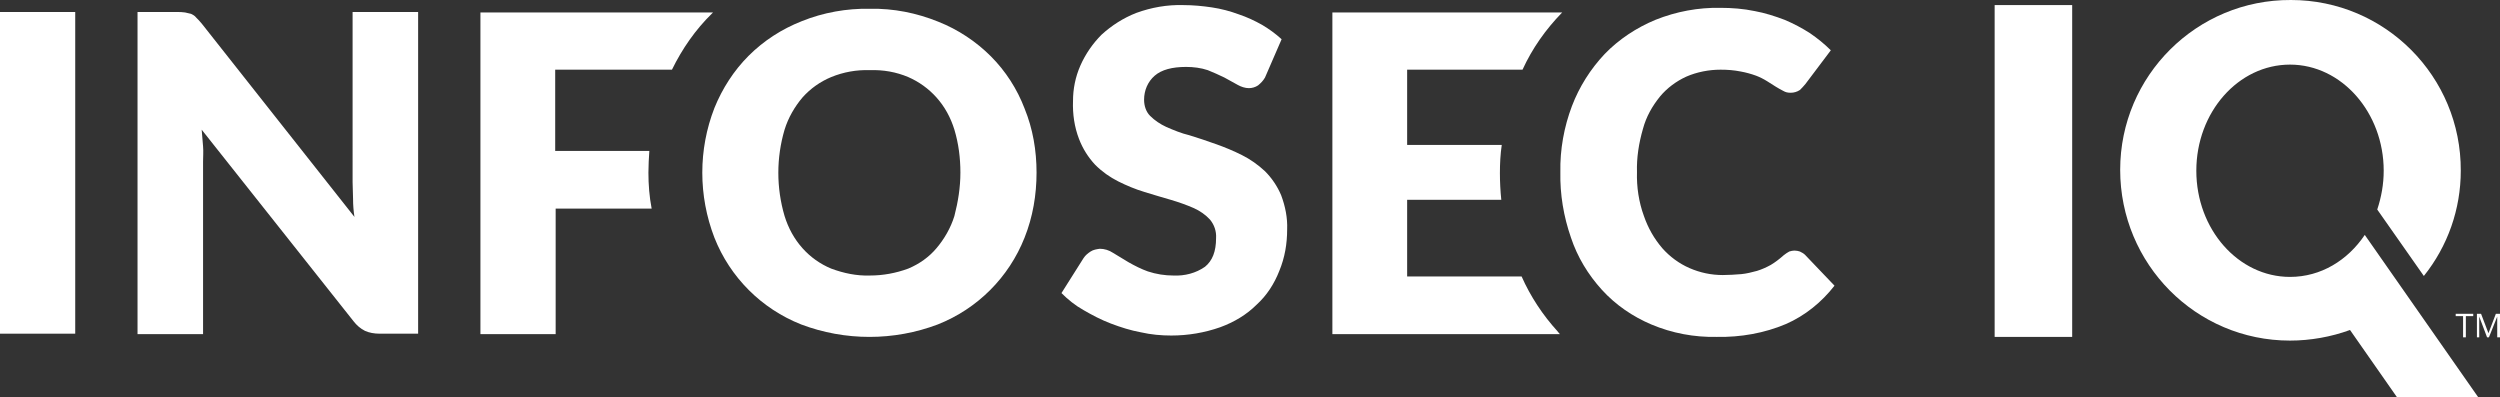
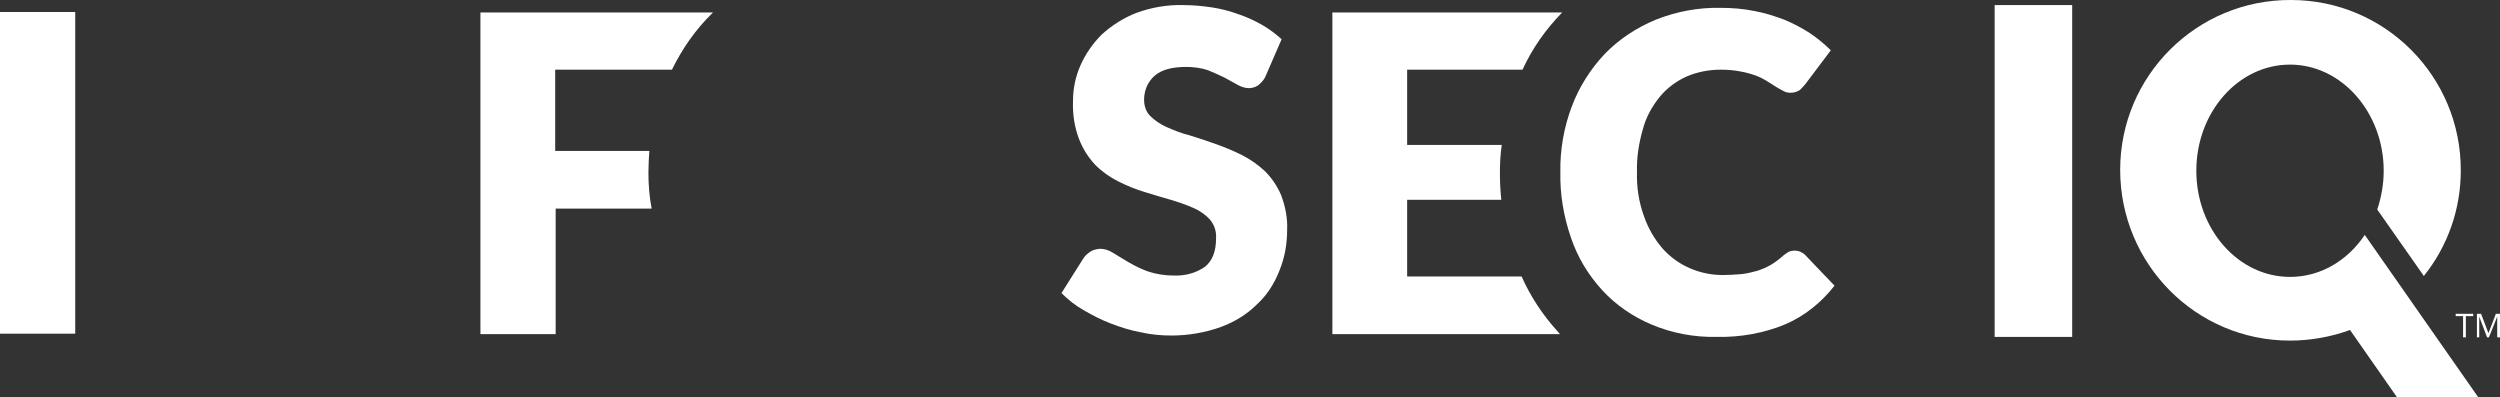
<svg xmlns="http://www.w3.org/2000/svg" version="1.1" x="0px" y="0px" viewBox="0 0 541.7 86.1" style="enable-background:new 0 0 541.7 86.1;" xml:space="preserve">
  <rect x="0" y="0" width="541.7" height="86.1" fill="#333333" stroke="none" />
  <style type="text/css">
	.st0{fill:#FFFFFF;}
</style>
  <g id="Layer_1">
</g>
  <g id="Isolation_Mode">
    <g>
      <path class="st0" d="M512.4,50.9c-3.7,5.5-9.5,9.1-16.2,9.1c-11.2,0-20.3-10.3-20.3-23s9.1-23,20.3-23s20.3,10.4,20.3,23    c0,2.9-0.5,5.7-1.4,8.4l10.1,14.4c5.2-6.5,8-14.5,8-22.8c0.1-20.4-16.4-37-36.8-37c-20.4-0.1-37,16.4-37,36.8s16.4,37,36.8,37    c4.4,0,8.9-0.8,13-2.3l10.2,14.6h17.6L512.4,50.9z" />
      <rect x="432.2" y="1.1" class="st0" width="16.8" height="71.9" />
      <path class="st0" d="M16.3,72.3H0V2.6h16.3V72.3z" />
-       <path class="st0" d="M90.6,2.6v69.7h-8.4c-1.1,0-2.2-0.2-3.1-0.6c-1-0.5-1.8-1.2-2.5-2.1L43.7,28.1c0.1,1.2,0.2,2.4,0.3,3.6    S44,33.9,44,35v37.4H29.8V2.6h8.5c0.6,0,1.2,0,1.8,0.1c0.4,0.1,0.9,0.2,1.3,0.3c0.4,0.2,0.8,0.4,1.1,0.8c0.4,0.4,0.8,0.8,1.2,1.3    L76.8,47c-0.2-1.3-0.3-2.6-0.3-3.9s-0.1-2.4-0.1-3.6V2.6H90.6z" />
      <path class="st0" d="M140.5,37.4c0-1.6,0.1-3.2,0.2-4.7h-20.4V15.1h25.3c2.2-4.5,5.1-8.7,8.7-12.2l0.2-0.2h-50.4v69.7h16.3V45.2    h20.8C140.7,42.6,140.5,40,140.5,37.4z" />
-       <path class="st0" d="M224.6,37.4c0,4.8-0.8,9.6-2.6,14.1c-3.4,8.6-10.2,15.4-18.8,18.8c-9.5,3.6-20.1,3.6-29.6,0    c-8.6-3.4-15.4-10.2-18.8-18.8c-3.5-9.1-3.5-19.1,0-28.1c1.7-4.2,4.2-8.1,7.4-11.3c3.3-3.3,7.2-5.8,11.5-7.5    c4.7-1.9,9.8-2.8,14.8-2.7c5.1-0.1,10.1,0.9,14.8,2.8c4.3,1.7,8.2,4.3,11.4,7.5c3.2,3.2,5.7,7.1,7.3,11.3    C223.8,27.9,224.6,32.6,224.6,37.4z M208.1,37.4c0-3.2-0.4-6.3-1.3-9.3c-0.8-2.6-2.1-5-3.9-7c-1.7-1.9-3.8-3.4-6.1-4.4    c-2.6-1.1-5.4-1.6-8.3-1.5c-2.9-0.1-5.7,0.4-8.4,1.5c-2.4,1-4.5,2.5-6.2,4.4c-1.7,2-3.1,4.4-3.9,7c-1.8,6.1-1.8,12.6,0,18.7    c0.8,2.6,2.1,5,3.9,7c1.7,1.9,3.8,3.4,6.2,4.4c2.7,1,5.5,1.6,8.4,1.5c2.8,0,5.6-0.5,8.3-1.5c2.4-1,4.5-2.5,6.1-4.4    c1.7-2,3.1-4.4,3.9-7C207.6,43.7,208.1,40.6,208.1,37.4L208.1,37.4z" />
      <path class="st0" d="M274.1,16.8c-0.4,0.7-0.9,1.2-1.5,1.7c-0.6,0.4-1.3,0.6-2,0.6c-0.8,0-1.7-0.3-2.4-0.7l-2.9-1.6    c-1.2-0.6-2.4-1.1-3.6-1.6c-1.5-0.5-3.1-0.7-4.7-0.7c-3,0-5.3,0.6-6.8,1.9c-1.5,1.3-2.3,3.2-2.3,5.2c0,1.3,0.4,2.6,1.3,3.5    c1,1,2.2,1.8,3.5,2.4c1.6,0.7,3.3,1.4,5,1.8c1.9,0.6,3.8,1.2,5.7,1.9c2,0.7,3.9,1.5,5.7,2.4c1.8,0.9,3.5,2.1,5,3.5    c1.5,1.5,2.7,3.3,3.5,5.2c0.9,2.4,1.4,4.9,1.3,7.4c0,3.1-0.5,6.1-1.7,9c-1.1,2.8-2.7,5.3-4.9,7.3c-2.2,2.2-4.9,3.8-7.9,4.9    c-3.4,1.2-7,1.8-10.6,1.8c-2.2,0-4.4-0.2-6.6-0.7c-2.2-0.4-4.4-1.1-6.5-1.9c-2.1-0.8-4-1.8-5.9-2.9c-1.8-1-3.4-2.3-4.8-3.7    l4.8-7.6c0.4-0.6,0.9-1,1.5-1.4c0.6-0.4,1.3-0.5,2-0.6c1,0,2,0.3,2.9,0.9l3.3,2c1.4,0.8,2.8,1.5,4.2,2c1.8,0.6,3.7,0.9,5.6,0.9    c2.4,0.1,4.8-0.5,6.8-1.9c1.6-1.3,2.4-3.3,2.4-6.2c0.1-1.5-0.4-2.9-1.3-4c-1-1.1-2.2-1.9-3.5-2.5c-1.6-0.7-3.3-1.3-5-1.8    c-1.8-0.5-3.7-1.1-5.7-1.7c-2-0.6-3.9-1.4-5.7-2.3c-1.8-0.9-3.5-2.1-5-3.6c-1.5-1.6-2.7-3.5-3.5-5.6c-1-2.6-1.4-5.4-1.3-8.2    c0-2.6,0.5-5.2,1.6-7.7c1.1-2.5,2.7-4.8,4.6-6.7c2.2-2,4.7-3.6,7.5-4.7c3.3-1.2,6.7-1.8,10.2-1.7c2.1,0,4.2,0.2,6.2,0.5    c2,0.3,3.9,0.8,5.8,1.5c1.8,0.6,3.5,1.4,5.1,2.3c1.5,0.9,2.9,1.9,4.2,3.1L274.1,16.8z" />
-       <path class="st0" d="M337.5,71.8c-3.2-3.5-5.9-7.6-7.8-11.9h-24.8V43.3h20.4c-0.2-1.9-0.3-3.9-0.3-5.8c0-2,0.1-4.1,0.4-6.1h-20.5    V15.1h25c2.1-4.6,5-8.7,8.5-12.3l0.1-0.1h-49.8v69.7H338C337.8,72.1,337.6,72,337.5,71.8z" />
+       <path class="st0" d="M337.5,71.8c-3.2-3.5-5.9-7.6-7.8-11.9h-24.8V43.3h20.4c-0.2-1.9-0.3-3.9-0.3-5.8c0-2,0.1-4.1,0.4-6.1h-20.5    V15.1h25c2.1-4.6,5-8.7,8.5-12.3l0.1-0.1h-49.8v69.7H338z" />
      <path class="st0" d="M388.9,54.3c0.4,0,0.8,0.1,1.1,0.2c0.4,0.2,0.8,0.4,1.1,0.7l6.4,6.7c-2.8,3.6-6.4,6.5-10.5,8.3    c-4.7,2-9.9,2.9-15,2.8c-4.9,0.1-9.7-0.8-14.2-2.7c-4-1.7-7.7-4.2-10.7-7.5c-3-3.3-5.3-7.1-6.7-11.3c-1.6-4.6-2.4-9.4-2.3-14.2    c-0.1-4.9,0.8-9.8,2.5-14.3c1.6-4.2,4-8,7.1-11.3c3.1-3.2,6.9-5.7,11-7.4c4.5-1.8,9.3-2.7,14.1-2.6c2.5,0,5,0.2,7.4,0.7    c2.2,0.4,4.4,1.1,6.5,1.9c1.9,0.8,3.8,1.8,5.5,2.9c1.6,1.1,3.1,2.3,4.5,3.7l-5.5,7.3c-0.4,0.5-0.8,0.9-1.2,1.3    c-0.6,0.4-1.3,0.6-2,0.6c-0.6,0-1.1-0.1-1.6-0.4c-0.6-0.3-1.1-0.6-1.6-0.9l-1.9-1.2c-0.8-0.5-1.6-0.9-2.4-1.2    c-1.1-0.4-2.2-0.7-3.3-0.9c-1.5-0.3-2.9-0.4-4.4-0.4c-2.5,0-5.1,0.5-7.4,1.5c-2.2,1-4.2,2.5-5.7,4.3c-1.7,2.1-3,4.4-3.7,7    c-0.9,3.1-1.4,6.3-1.3,9.4c-0.1,3.2,0.4,6.5,1.5,9.5c0.9,2.6,2.2,4.9,4,7c1.6,1.8,3.6,3.3,5.9,4.3c2.3,1,4.7,1.5,7.2,1.5    c1.3,0,2.7-0.1,4-0.2c1.1-0.1,2.3-0.4,3.4-0.7c1-0.3,2.1-0.8,3-1.3c1-0.6,1.9-1.3,2.8-2.1c0.4-0.3,0.8-0.6,1.2-0.8    C388,54.4,388.4,54.3,388.9,54.3z" />
      <path class="st0" d="M534.3,73.1h-0.6v-4.6h-1.6V68h3.8v0.5h-1.6V73.1z" />
      <path class="st0" d="M538.9,73.1l-1.7-4.5l0,0c0,0.4,0,0.8,0,1.3v3.2h-0.5V68h0.9l1.6,4.2l0,0l1.6-4.2h0.9v5.1h-0.6v-3.3    c0-0.4,0-0.8,0-1.2l0,0l-1.8,4.5H538.9z" />
    </g>
  </g>
</svg>